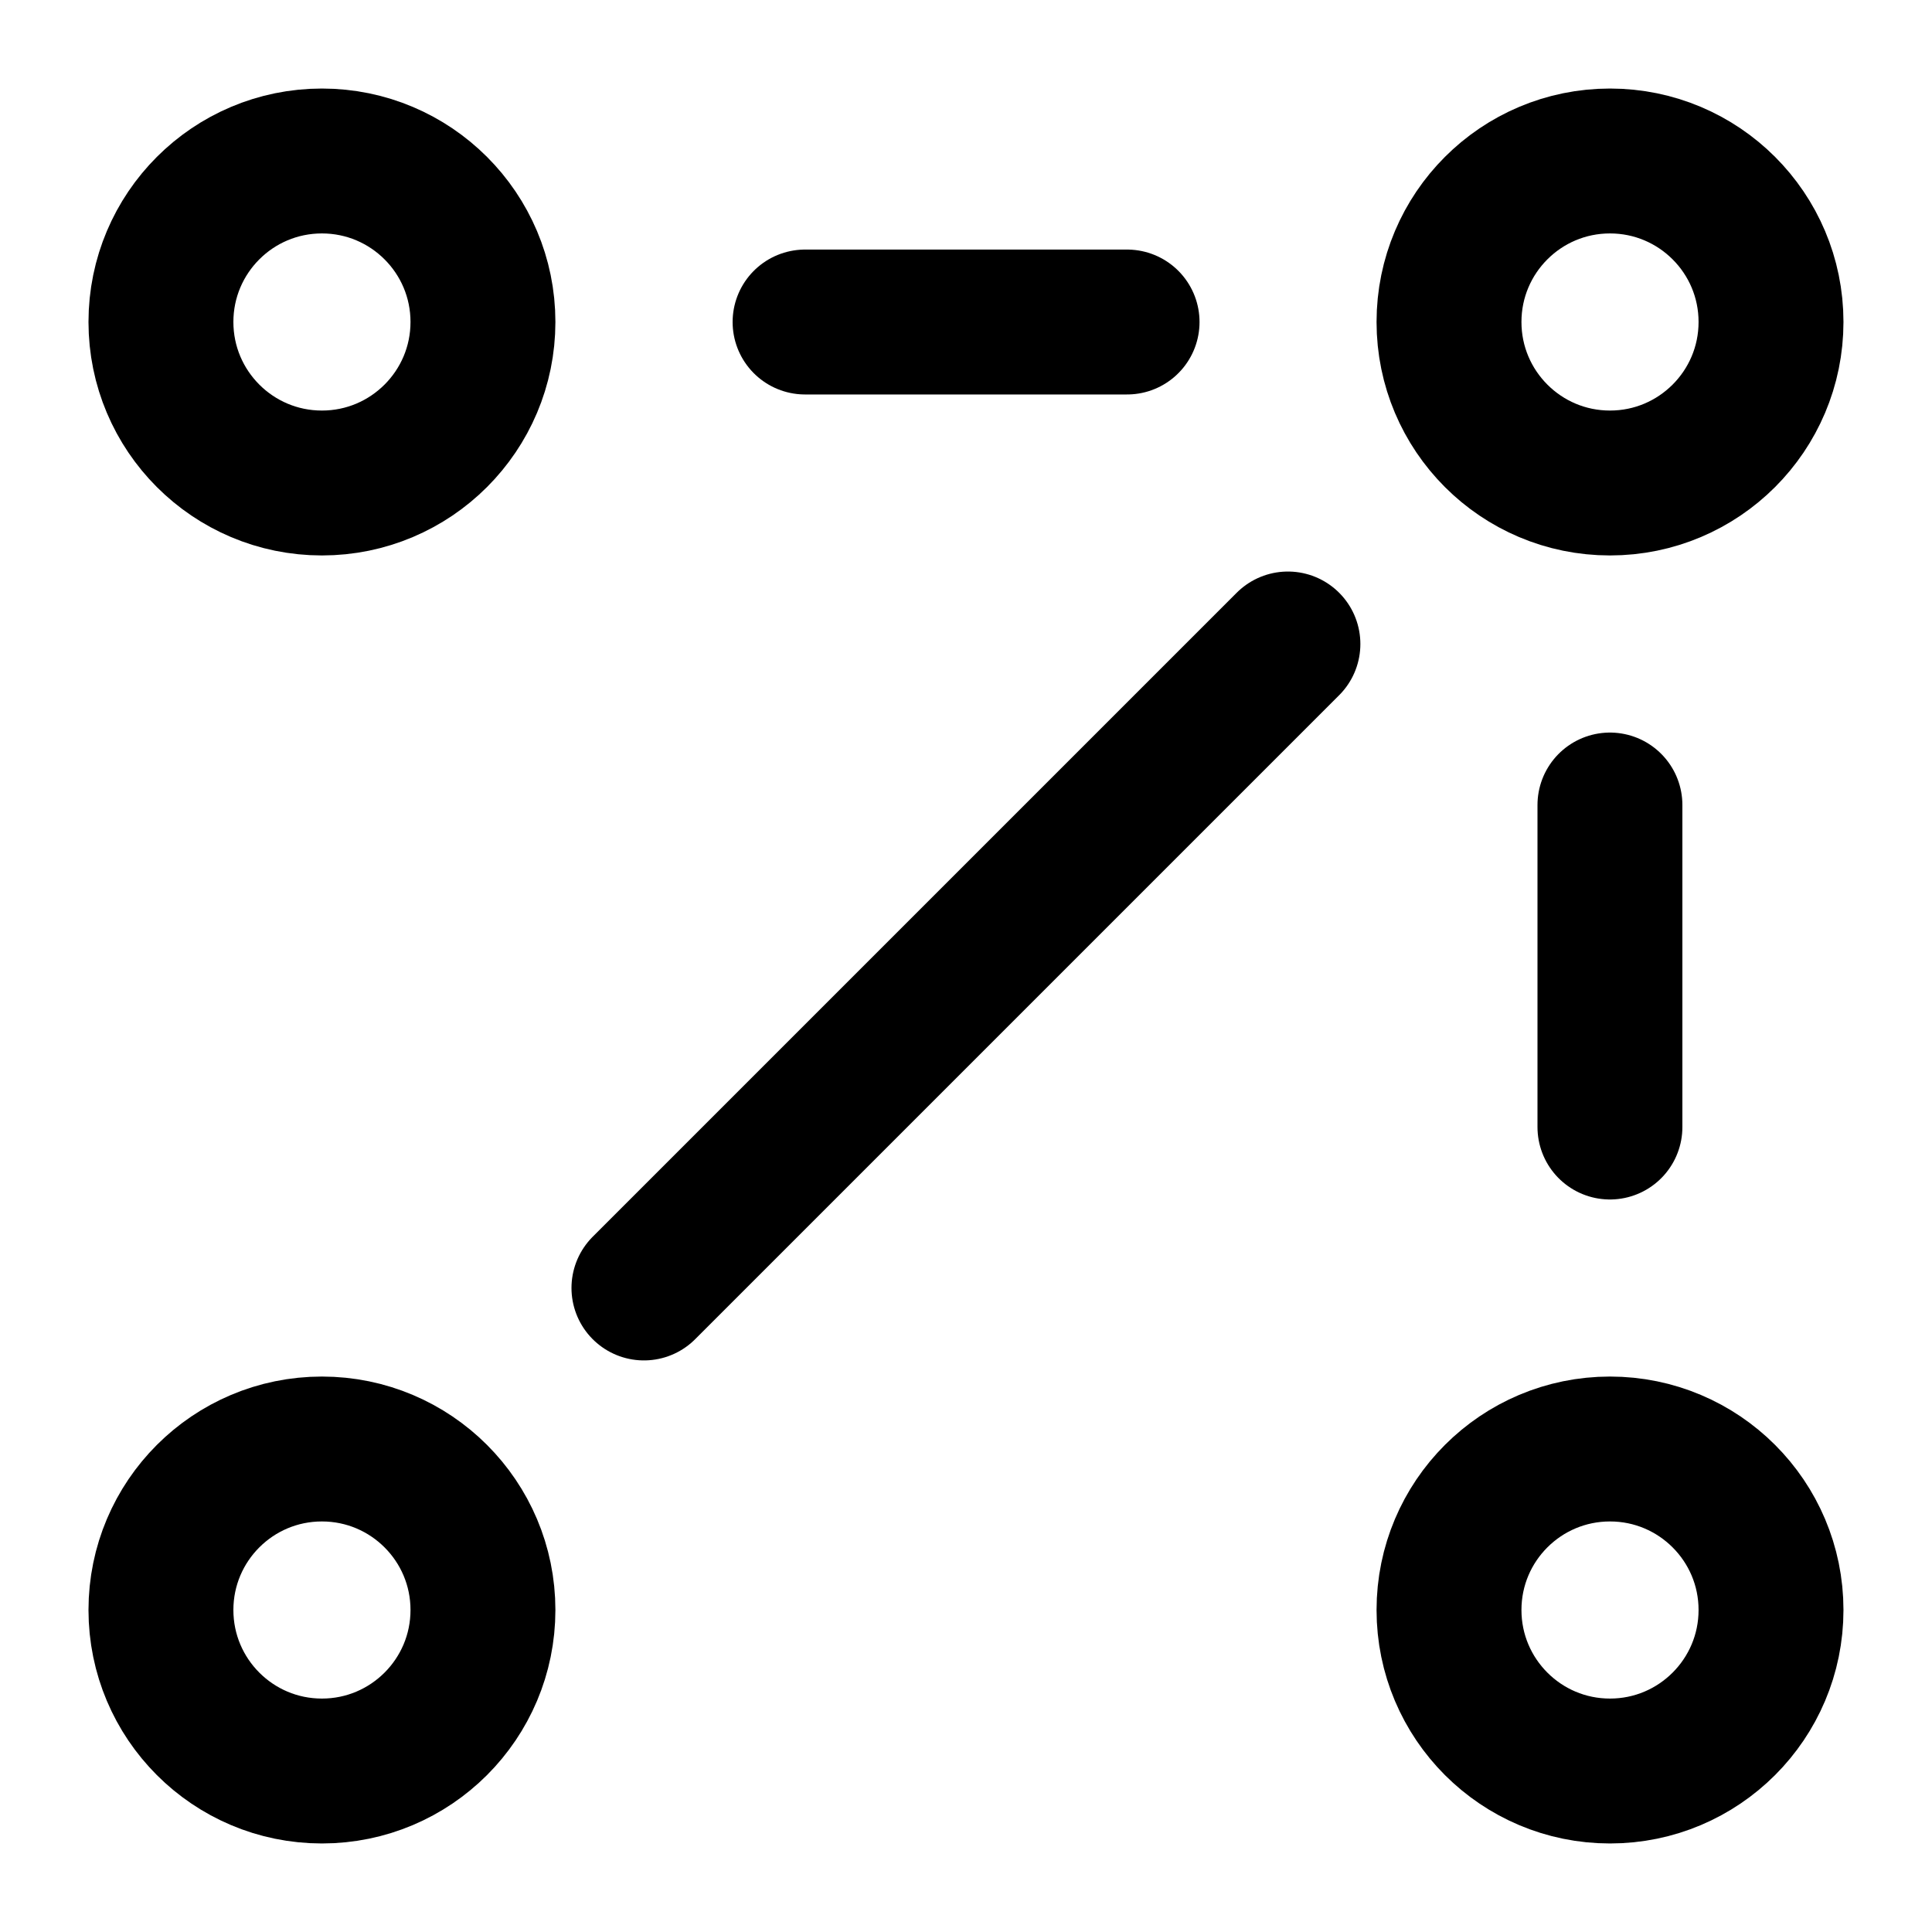
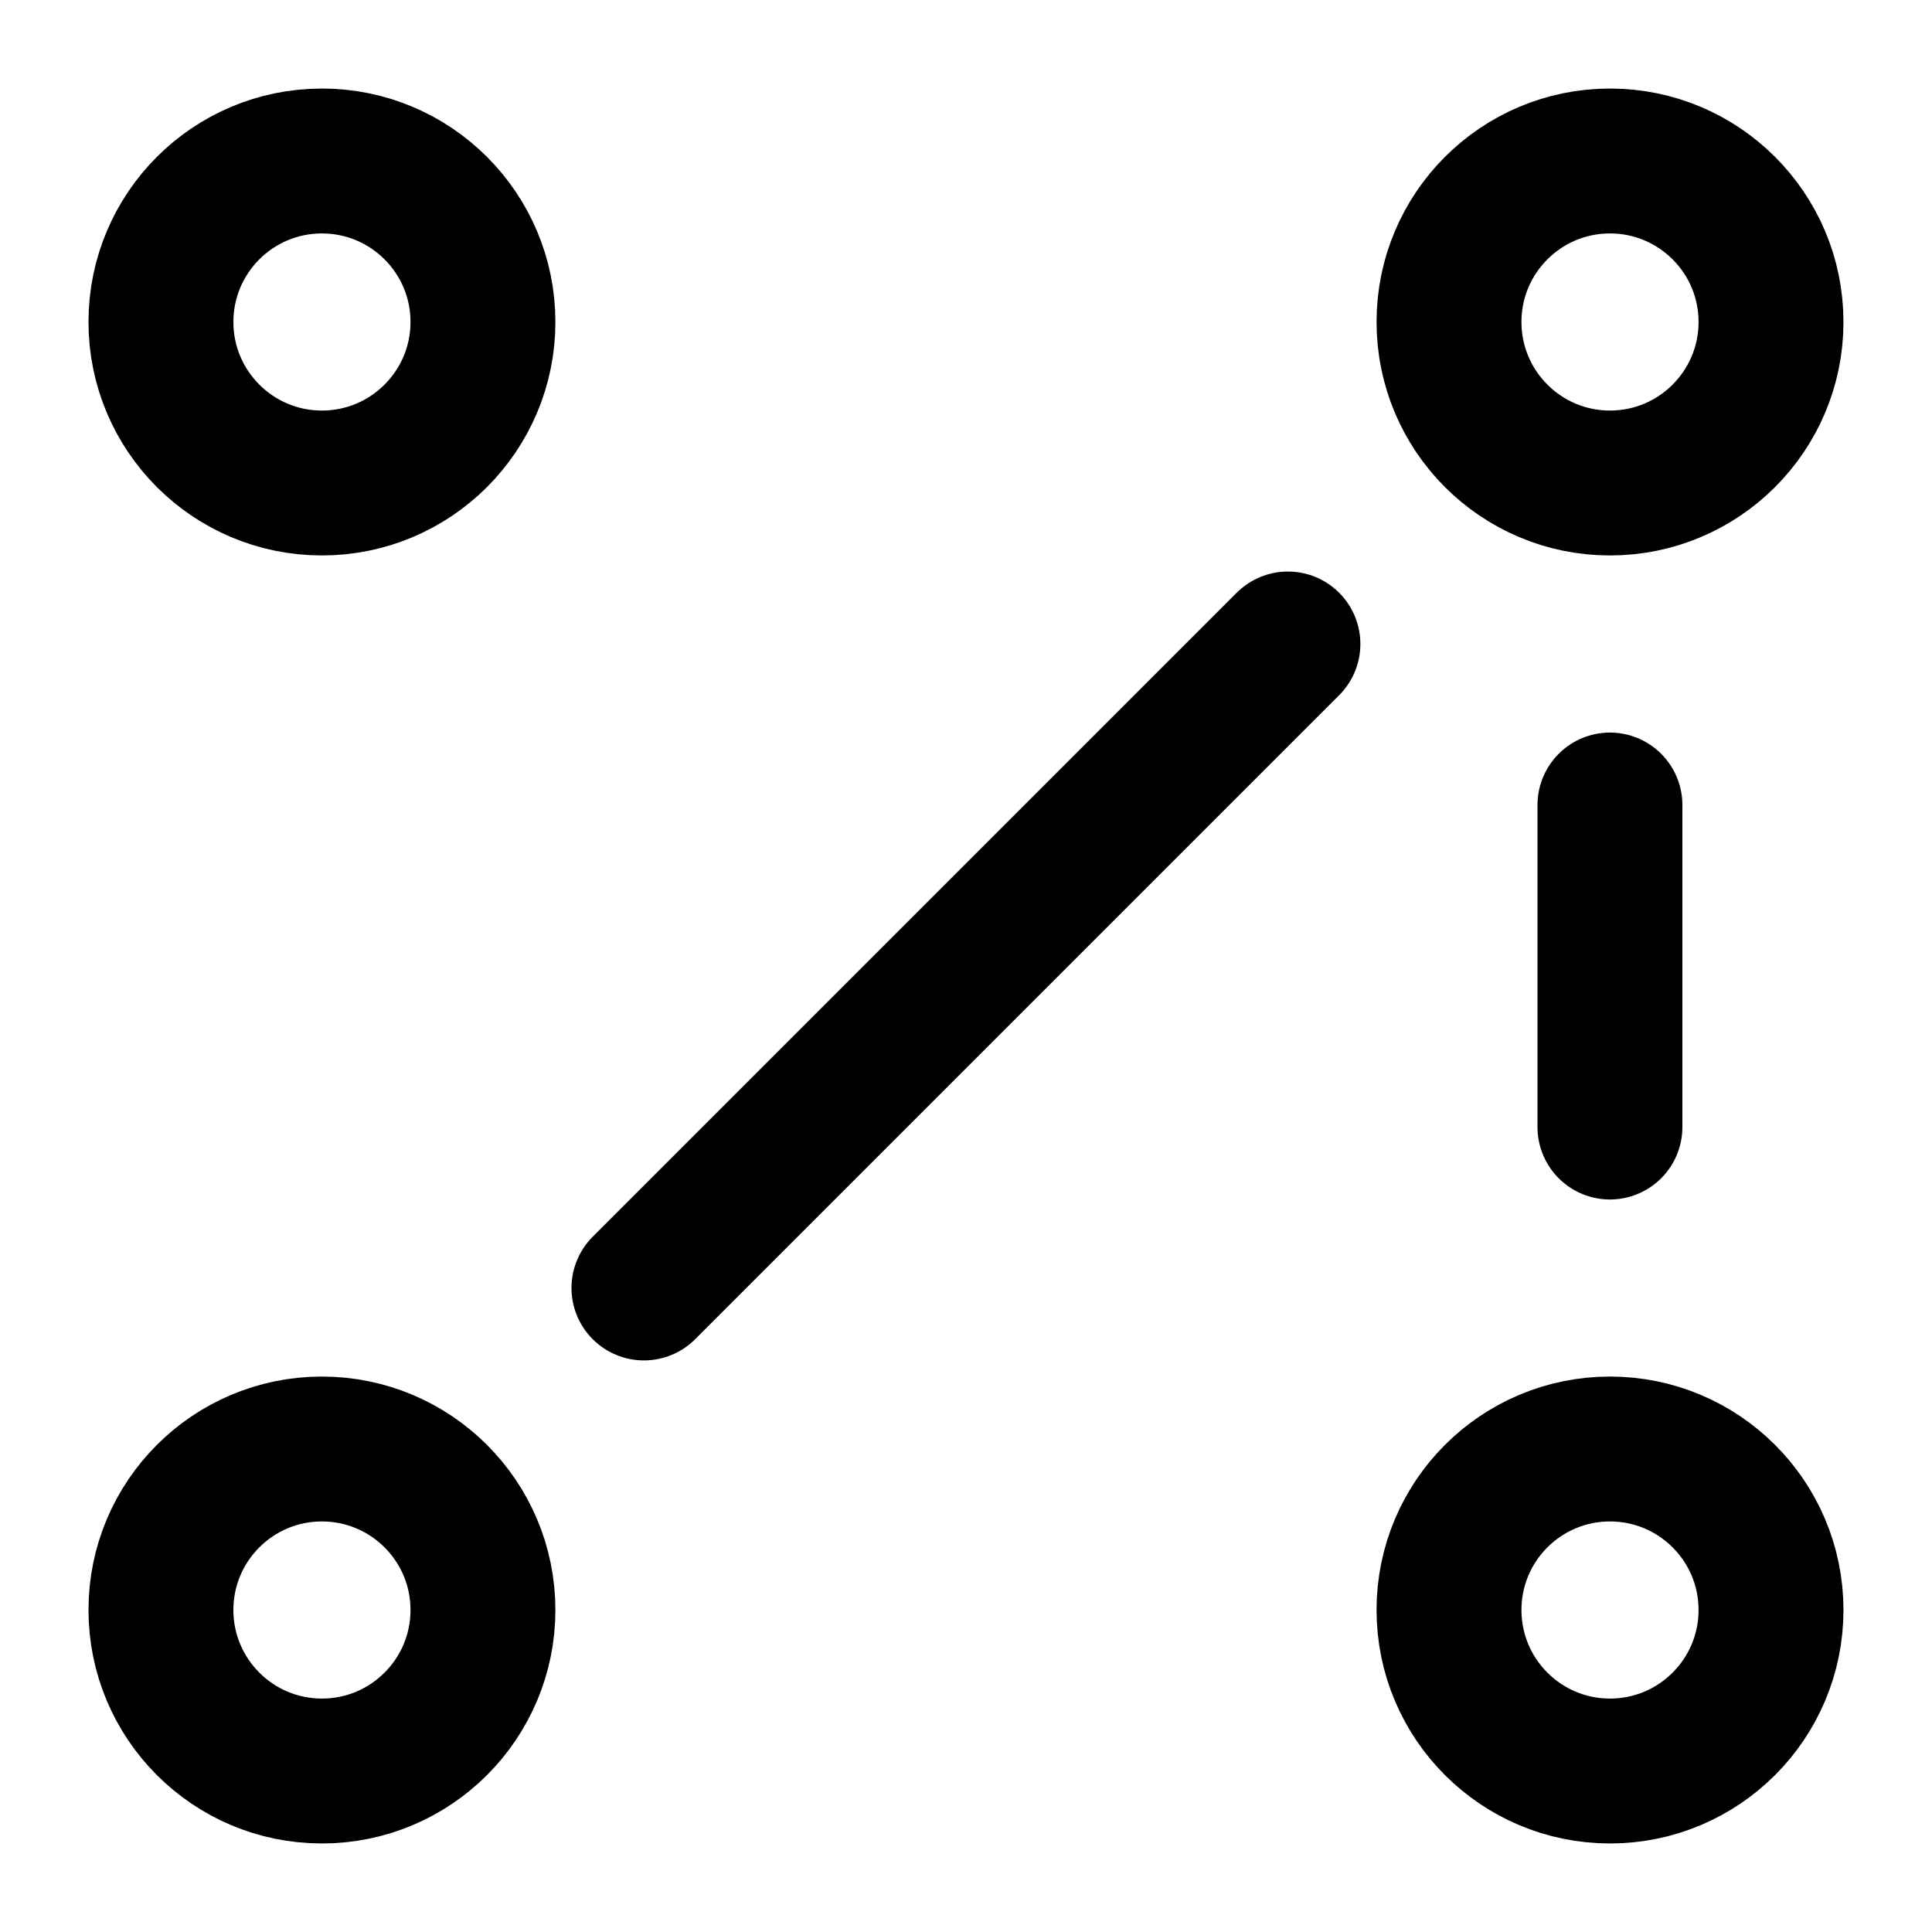
<svg xmlns="http://www.w3.org/2000/svg" width="40" height="40" viewBox="0 0 40 40" fill="none">
  <path d="M33.333 10C35.174 10 36.667 8.507 36.667 6.666C36.667 4.825 35.174 3.333 33.333 3.333C31.492 3.333 30 4.825 30 6.666C30 8.507 31.492 10 33.333 10Z" stroke="black" stroke-width="3" stroke-linejoin="round" />
  <path d="M33.333 36.667C35.174 36.667 36.667 35.174 36.667 33.333C36.667 31.492 35.174 30 33.333 30C31.492 30 30 31.492 30 33.333C30 35.174 31.492 36.667 33.333 36.667Z" stroke="black" stroke-width="3" stroke-linejoin="round" />
  <path d="M6.665 10C8.506 10 9.999 8.507 9.999 6.666C9.999 4.825 8.506 3.333 6.665 3.333C4.824 3.333 3.332 4.825 3.332 6.666C3.332 8.507 4.824 10 6.665 10Z" stroke="black" stroke-width="3" stroke-linejoin="round" />
  <path d="M6.665 36.667C8.506 36.667 9.999 35.174 9.999 33.333C9.999 31.492 8.506 30 6.665 30C4.824 30 3.332 31.492 3.332 33.333C3.332 35.174 4.824 36.667 6.665 36.667Z" stroke="black" stroke-width="3" stroke-linejoin="round" />
-   <path d="M16.668 6.667H23.335" stroke="black" stroke-width="3" stroke-linecap="round" stroke-linejoin="round" />
  <path d="M26.665 13.333L13.332 26.666" stroke="black" stroke-width="3" stroke-linecap="round" stroke-linejoin="round" />
  <path d="M33.332 16.667V23.334" stroke="black" stroke-width="3" stroke-linecap="round" stroke-linejoin="round" />
</svg>